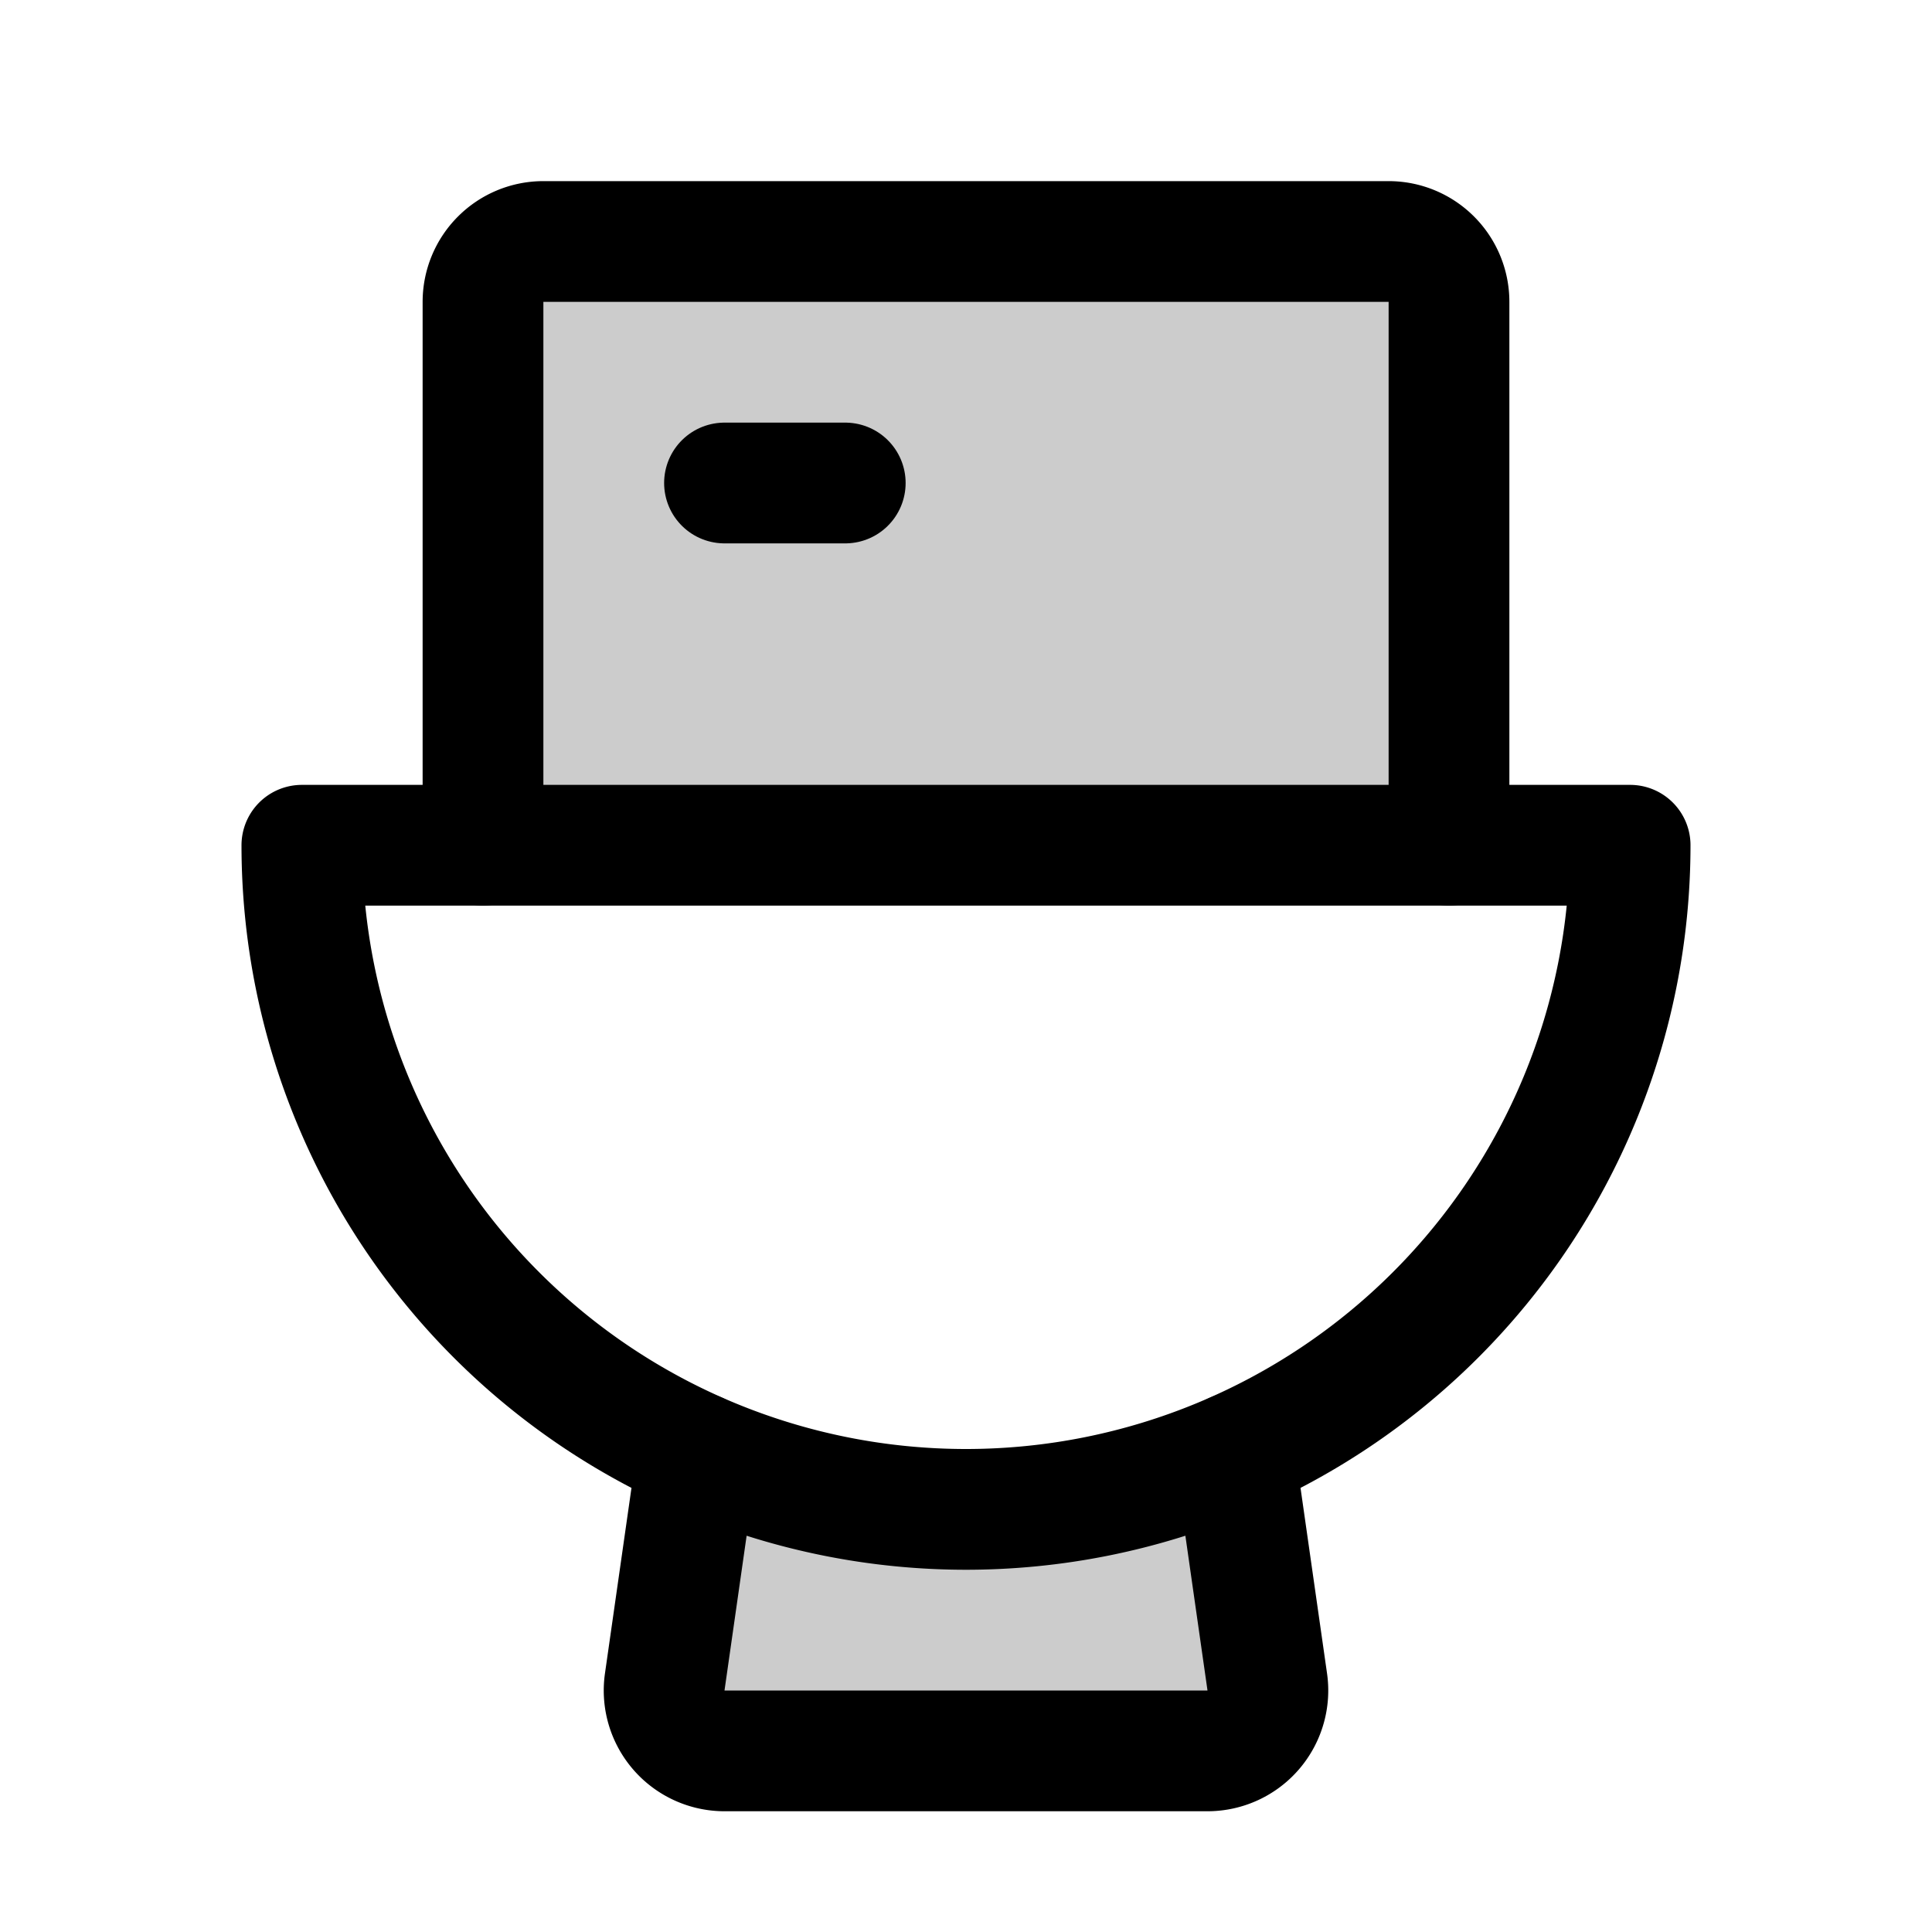
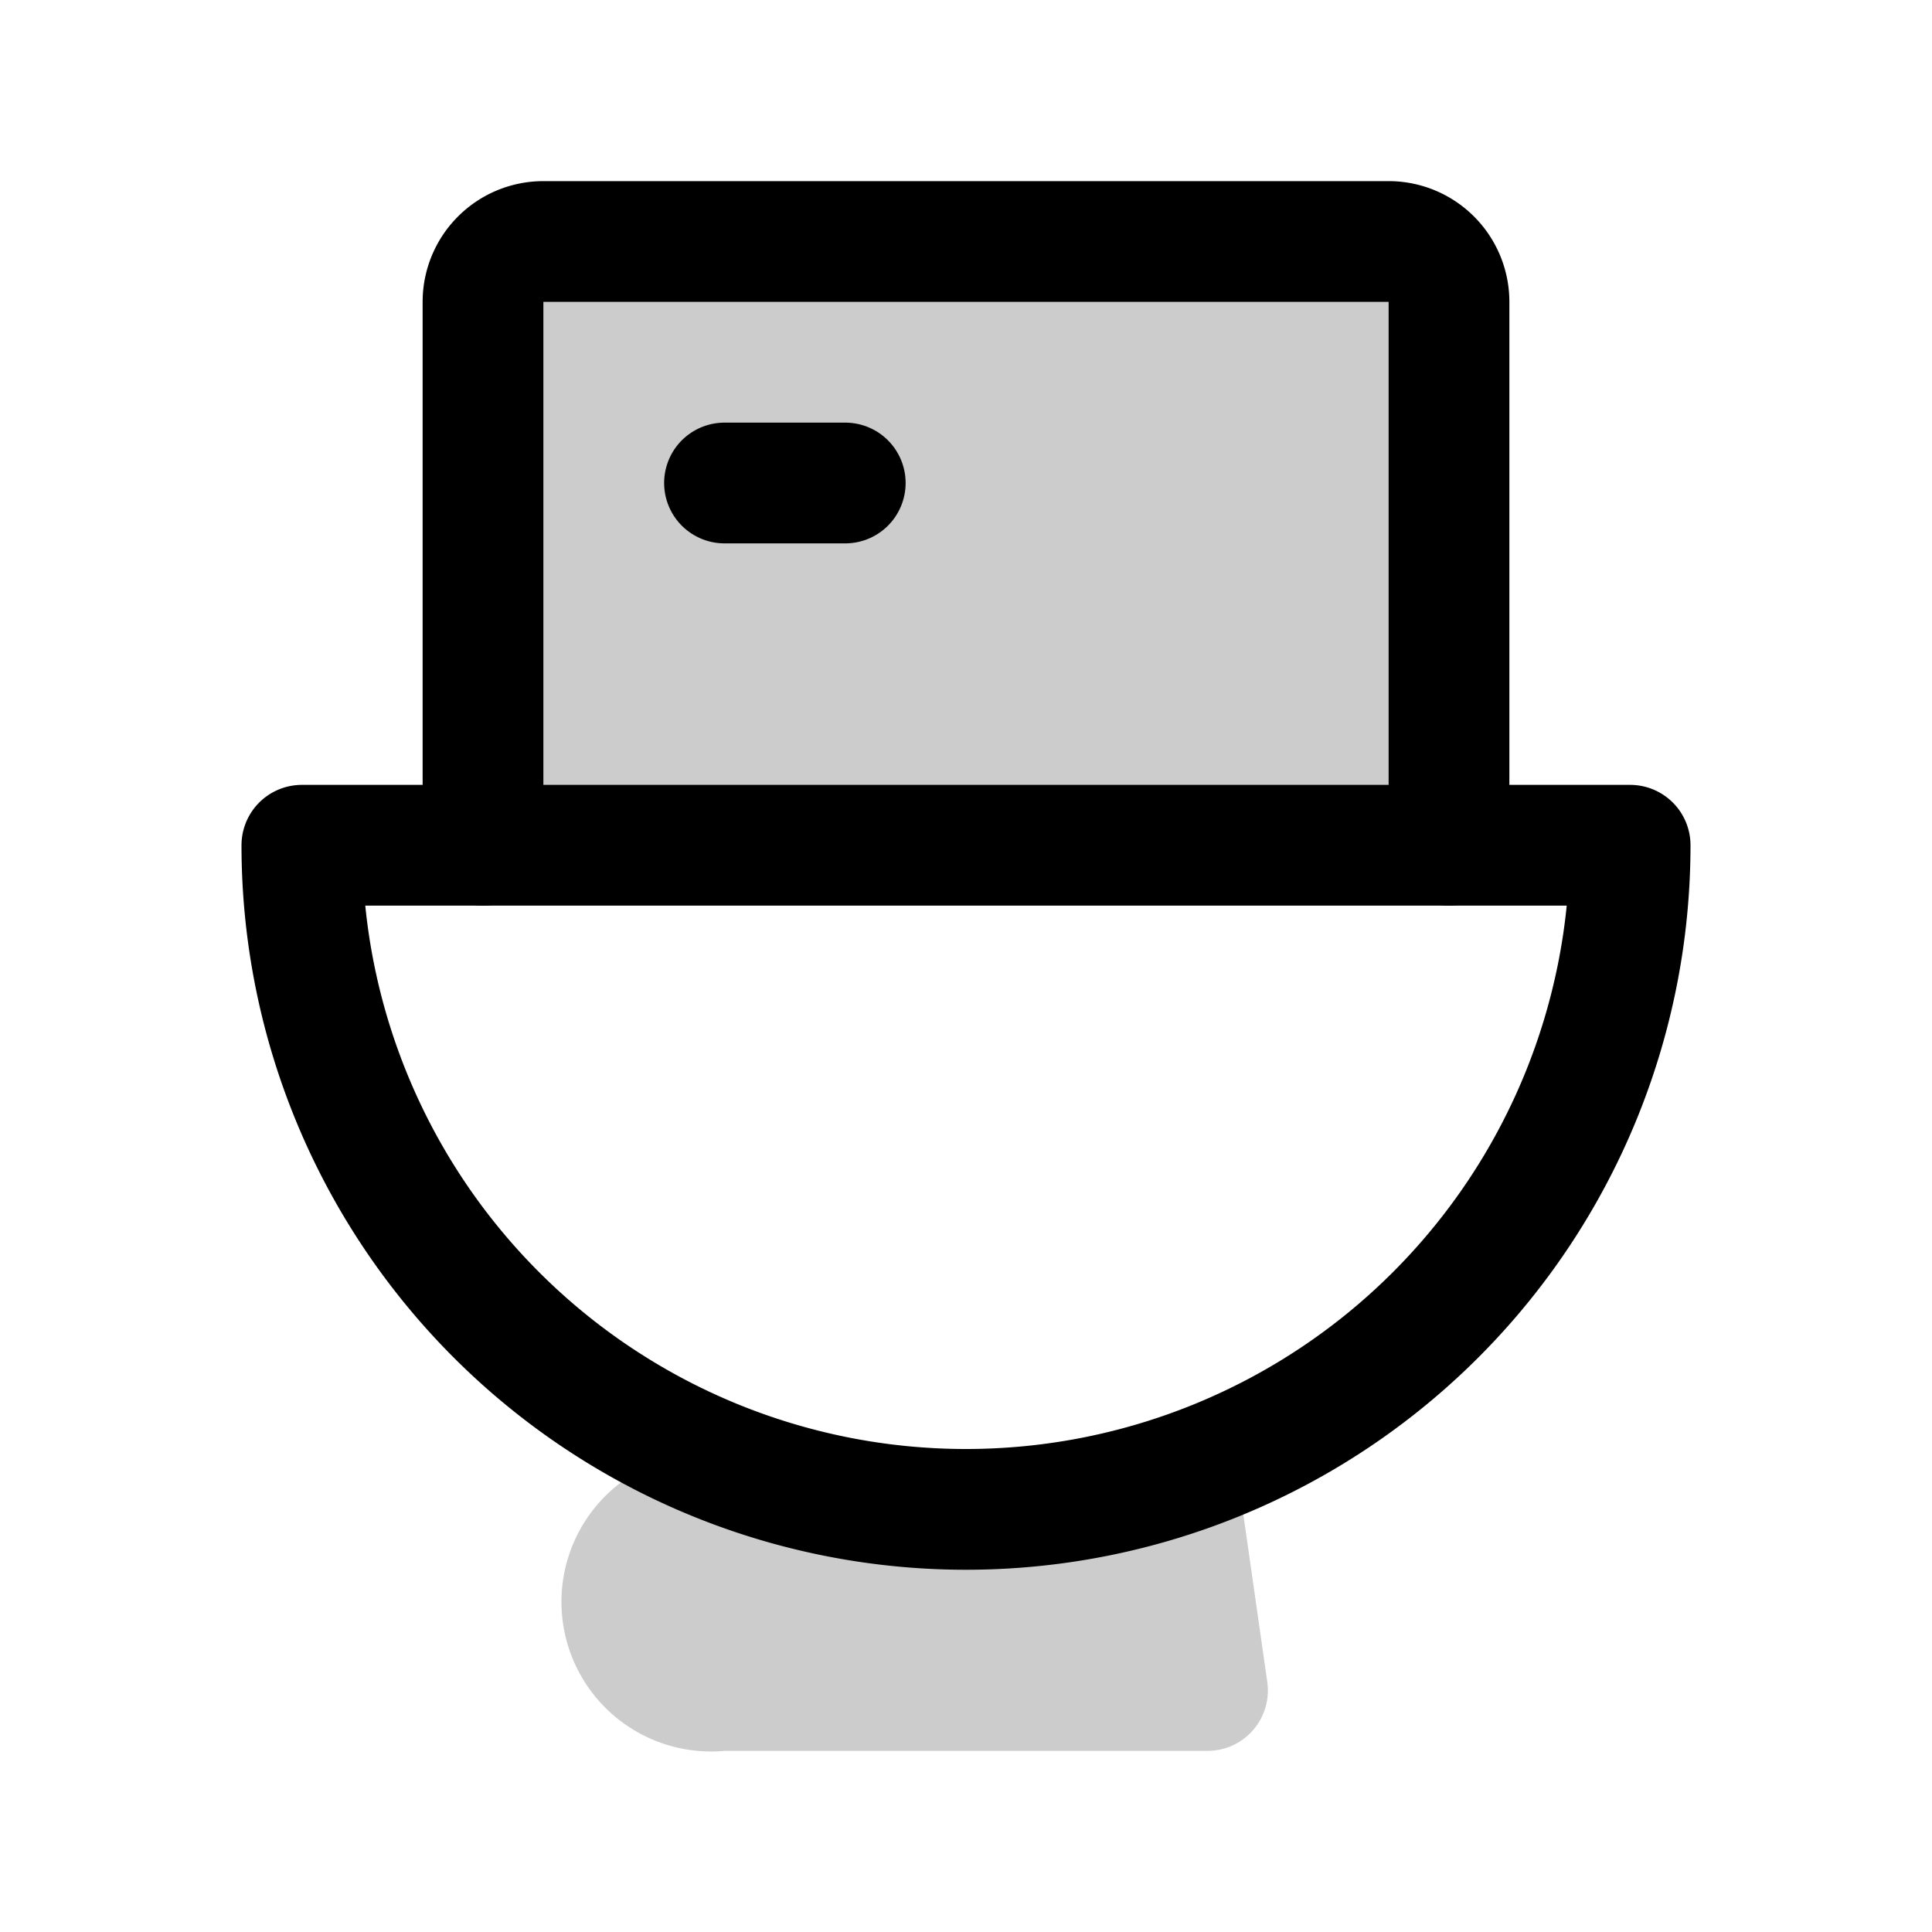
<svg xmlns="http://www.w3.org/2000/svg" viewBox="0 0 256 256">
  <rect width="256" height="256" fill="none" />
-   <path d="M163.58,192.51h0a88.21,88.21,0,0,1-71.14,0h0l-4.34,30.36A8,8,0,0,0,96,232h64a8,8,0,0,0,7.92-9.13Z" opacity="0.2" />
+   <path d="M163.58,192.51h0a88.21,88.21,0,0,1-71.14,0h0A8,8,0,0,0,96,232h64a8,8,0,0,0,7.92-9.13Z" opacity="0.2" />
  <path d="M64,112V40a8,8,0,0,1,8-8H184a8,8,0,0,1,8,8v72Z" opacity="0.2" />
  <path d="M64,112V40a8,8,0,0,1,8-8H184a8,8,0,0,1,8,8v72" fill="none" stroke="currentColor" stroke-linecap="round" stroke-linejoin="round" stroke-width="16" />
  <line x1="96" y1="64" x2="112" y2="64" fill="none" stroke="currentColor" stroke-linecap="round" stroke-linejoin="round" stroke-width="16" />
  <path d="M216,112a88,88,0,0,1-176,0Z" fill="none" stroke="currentColor" stroke-linecap="round" stroke-linejoin="round" stroke-width="16" />
-   <path d="M92.42,192.51l-4.34,30.36A8,8,0,0,0,96,232h64a8,8,0,0,0,7.92-9.13l-4.34-30.36" fill="none" stroke="currentColor" stroke-linecap="round" stroke-linejoin="round" stroke-width="16" />
</svg>